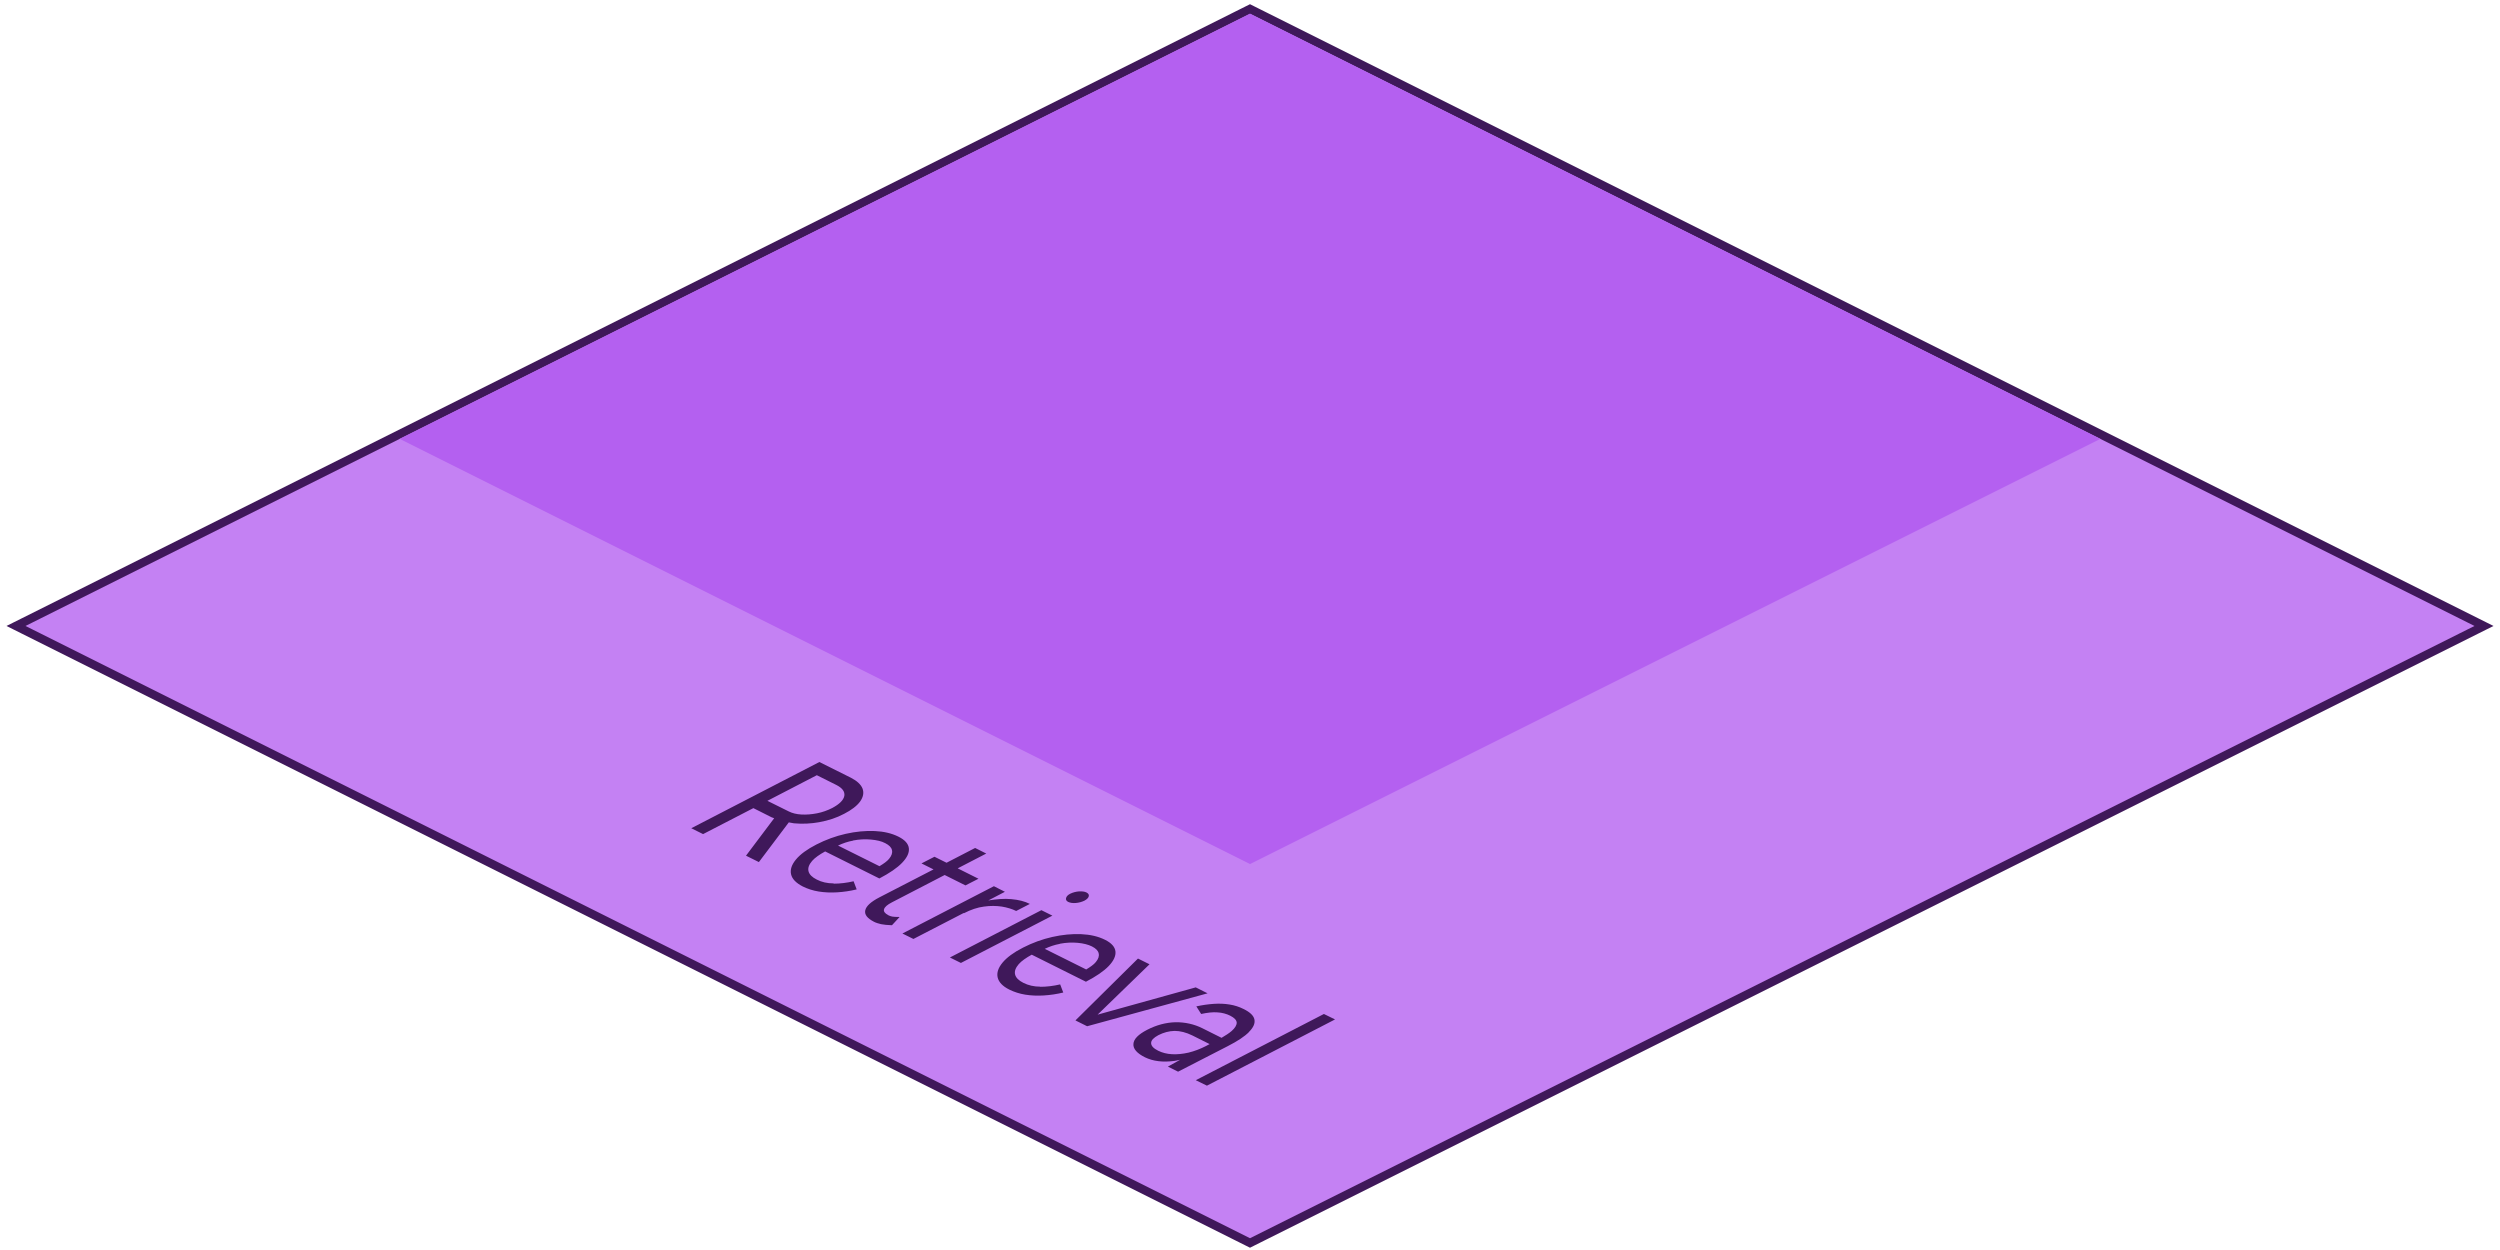
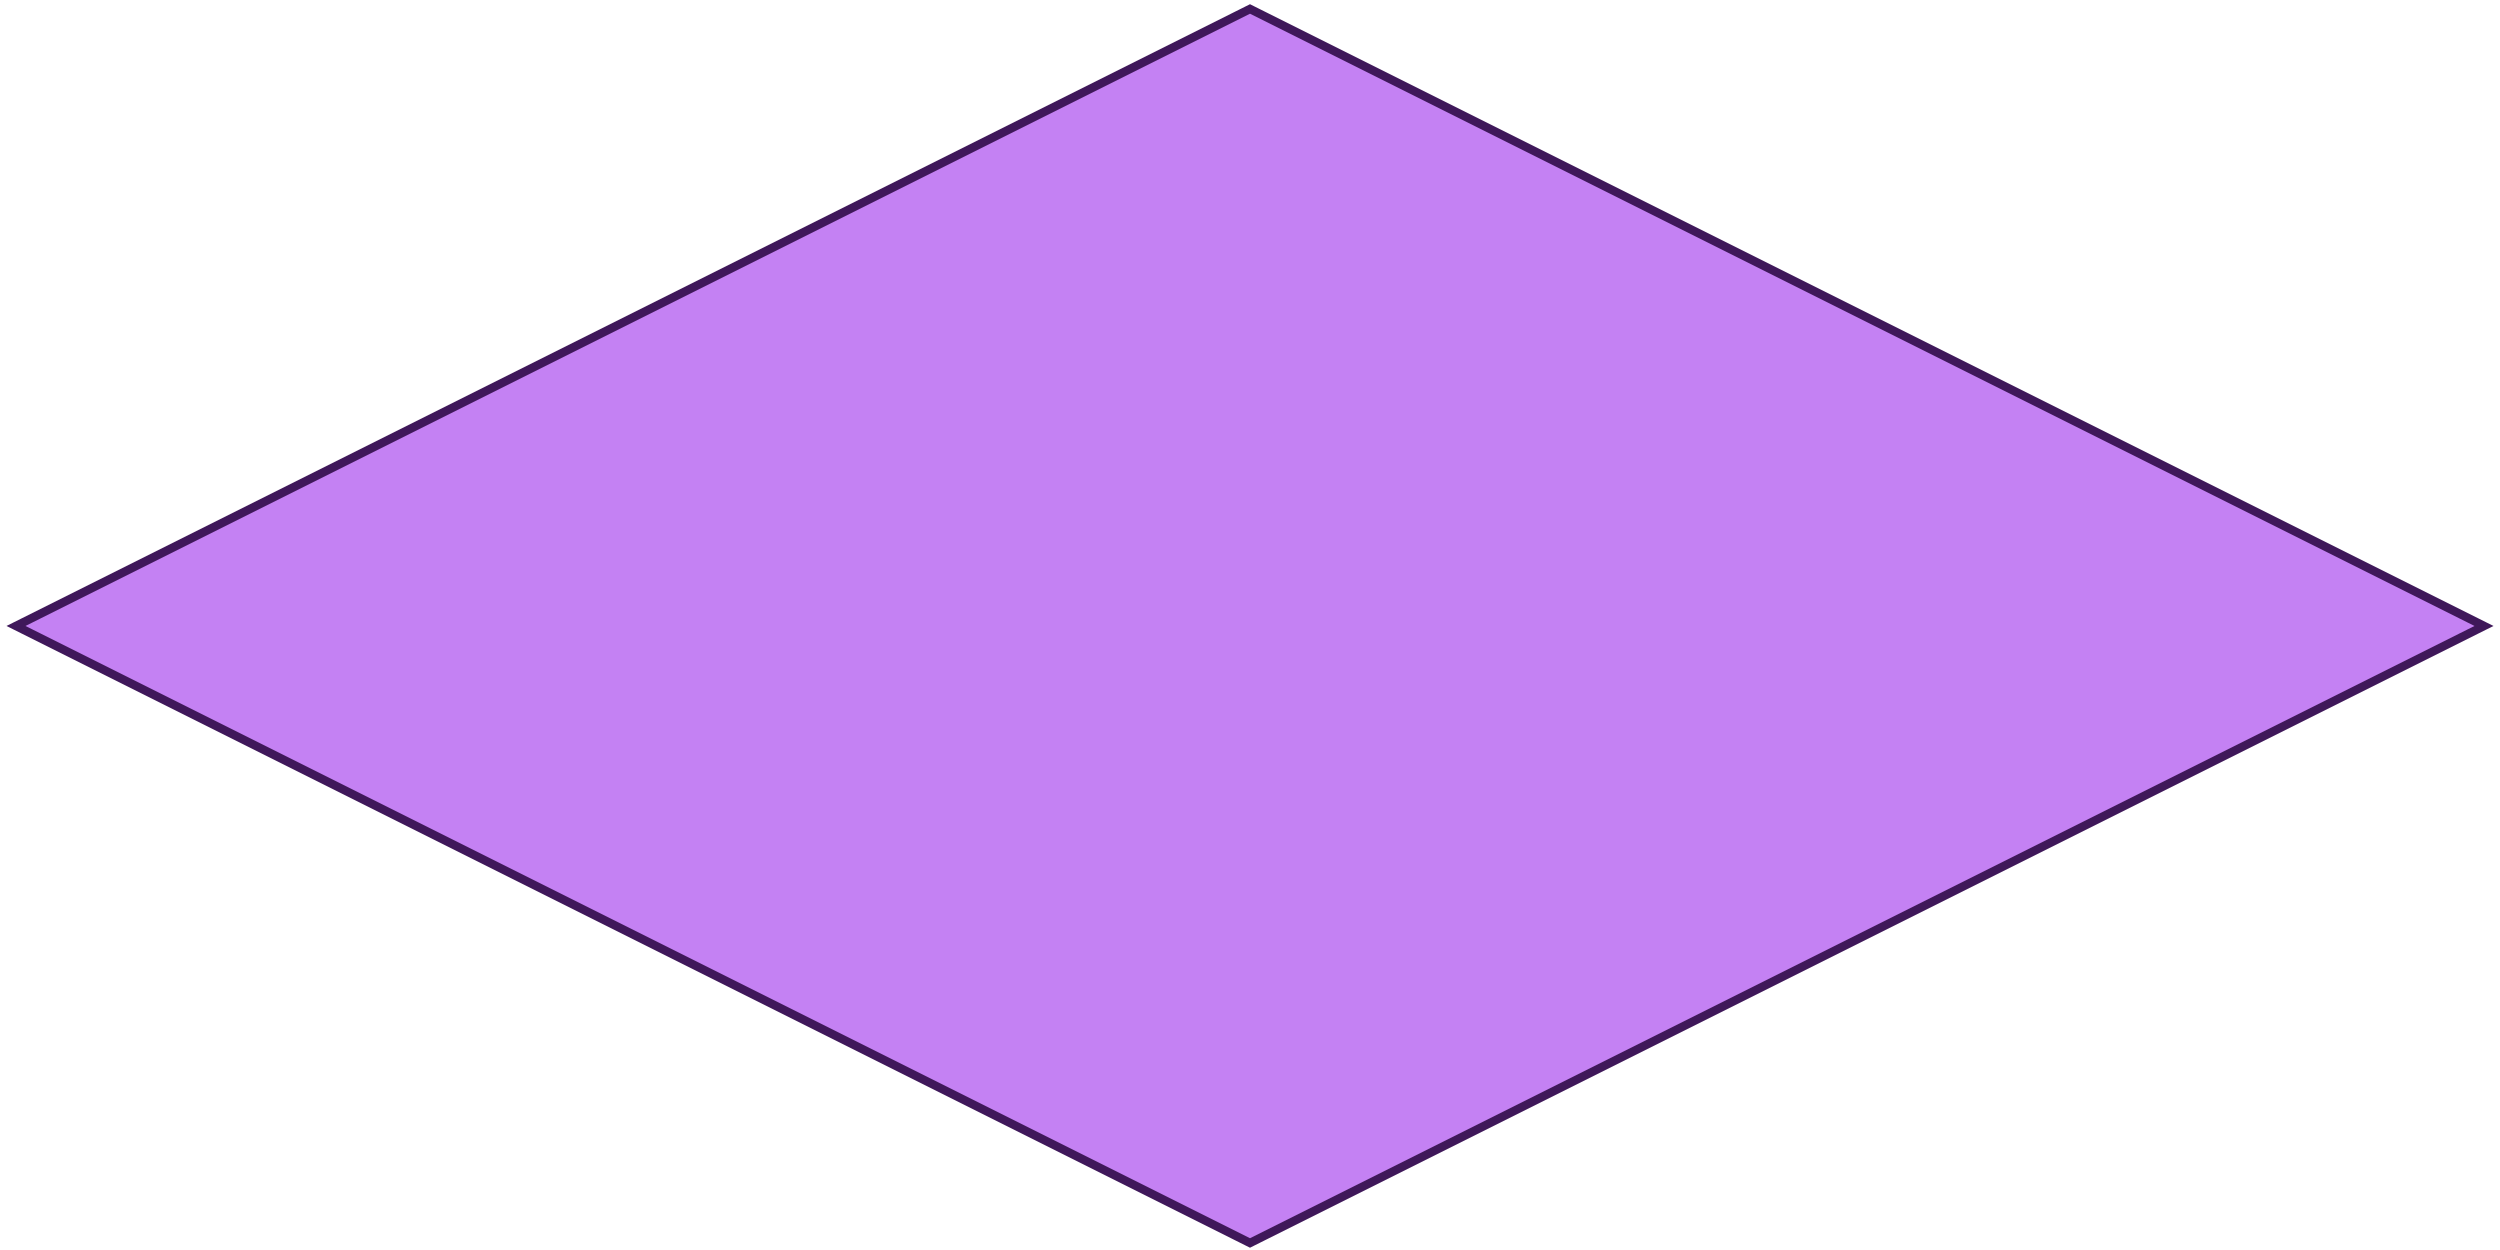
<svg xmlns="http://www.w3.org/2000/svg" width="294" height="147" viewBox="0 0 294 147" fill="none">
  <path d="M147.224 1.166L147 1.054L146.776 1.166L2.776 73.166L1.882 73.613L2.776 74.06L146.776 146.06L147 146.172L147.224 146.06L291.224 74.06L292.118 73.613L291.224 73.166L147.224 1.166Z" fill="#C481F3" stroke="#3F185A" />
-   <path d="M147 1.613L47 51.613L147 101.613L247 51.613L147 1.613Z" fill="#B460F0" />
-   <path d="M98.032 103.888C97.275 103.888 96.612 103.731 96.044 103.433C95.508 103.167 95.176 102.838 95.082 102.462C94.987 102.086 95.129 101.678 95.508 101.24C95.839 100.864 96.359 100.503 97.038 100.127L103.411 103.308C104.61 102.681 105.509 102.07 106.093 101.459C106.677 100.848 106.945 100.284 106.882 99.751C106.819 99.218 106.408 98.764 105.651 98.388C104.862 97.996 103.932 97.777 102.859 97.73C101.77 97.683 100.635 97.792 99.451 98.059C98.268 98.325 97.117 98.748 96.013 99.312C94.908 99.876 94.104 100.472 93.599 101.083C93.094 101.694 92.905 102.274 93.031 102.822C93.157 103.371 93.615 103.841 94.403 104.248C94.971 104.53 95.602 104.734 96.281 104.844C96.975 104.953 97.7 104.985 98.458 104.938C99.215 104.891 99.972 104.781 100.745 104.593L100.382 103.637C99.578 103.825 98.789 103.919 98.047 103.919L98.032 103.888ZM100.319 98.842C101.061 98.701 101.77 98.67 102.433 98.733C103.096 98.795 103.664 98.921 104.105 99.156C104.563 99.391 104.831 99.657 104.894 99.971C104.973 100.284 104.862 100.629 104.563 100.989C104.326 101.287 103.916 101.569 103.427 101.866L98.552 99.438C99.12 99.171 99.704 98.968 100.319 98.858V98.842ZM96.375 96.68C97.416 96.492 98.379 96.178 99.262 95.708C100.146 95.254 100.777 94.768 101.155 94.251C101.518 93.734 101.613 93.233 101.439 92.747C101.25 92.261 100.792 91.838 100.067 91.462L96.359 89.613L81.294 97.401L82.682 98.09L88.598 95.035L90.743 96.116C90.838 96.163 90.949 96.178 91.043 96.225L87.73 100.629L89.245 101.381L92.763 96.711C92.968 96.743 93.141 96.79 93.362 96.821C94.356 96.915 95.366 96.868 96.407 96.68H96.375ZM90.254 94.173L96.06 91.164L98.347 92.308C99.057 92.668 99.373 93.091 99.294 93.593C99.199 94.094 98.726 94.564 97.874 95.019C97.322 95.301 96.722 95.52 96.076 95.646C95.429 95.771 94.829 95.818 94.246 95.787C93.662 95.755 93.173 95.63 92.763 95.426L90.239 94.173H90.254ZM104.452 107.617C104.058 107.413 103.884 107.178 103.963 106.928C104.042 106.661 104.342 106.395 104.894 106.113L111.094 102.901L113.539 104.123L115.069 103.339L112.624 102.117L115.984 100.378L114.675 99.72L111.315 101.459L109.895 100.754L108.365 101.537L109.784 102.243L103.411 105.533C102.417 106.05 101.865 106.552 101.755 107.053C101.644 107.555 101.991 107.993 102.78 108.401C103.017 108.526 103.301 108.604 103.616 108.683C103.932 108.745 104.358 108.792 104.894 108.808L105.793 107.837C105.383 107.837 105.099 107.821 104.926 107.79C104.752 107.758 104.594 107.696 104.468 107.633L104.452 107.617ZM125.623 106.066C125.859 106.176 126.159 106.223 126.522 106.191C126.885 106.16 127.216 106.066 127.516 105.925C127.816 105.768 127.989 105.596 128.036 105.408C128.084 105.22 128.005 105.079 127.768 104.953C127.547 104.844 127.263 104.812 126.885 104.828C126.506 104.859 126.175 104.953 125.875 105.094C125.591 105.235 125.418 105.408 125.37 105.611C125.323 105.8 125.402 105.956 125.623 106.066ZM146.888 121.344C147.409 120.827 147.614 120.341 147.519 119.886C147.424 119.432 146.998 119.025 146.225 118.649C145.721 118.398 145.184 118.225 144.601 118.131C144.017 118.037 143.402 118.006 142.739 118.053C142.077 118.1 141.398 118.194 140.688 118.351L141.256 119.244C141.982 119.087 142.613 119.009 143.181 119.056C143.733 119.087 144.238 119.228 144.679 119.448C145.168 119.698 145.421 119.965 145.437 120.262C145.437 120.56 145.247 120.889 144.837 121.25C144.553 121.5 144.127 121.767 143.654 122.049L141.398 120.921C140.42 120.435 139.347 120.2 138.227 120.215C137.107 120.247 135.987 120.545 134.899 121.109C133.873 121.641 133.321 122.19 133.29 122.77C133.242 123.334 133.7 123.866 134.646 124.337C135.609 124.807 136.76 124.948 138.133 124.76C138.354 124.728 138.559 124.681 138.779 124.634L137.344 125.433L138.543 126.029L144.396 123.02C145.531 122.441 146.367 121.892 146.888 121.359V121.344ZM141.808 123.02C141.13 123.365 140.467 123.616 139.773 123.788C139.079 123.945 138.432 124.007 137.833 123.976C137.234 123.945 136.681 123.804 136.208 123.569C135.64 123.287 135.372 122.989 135.372 122.66C135.372 122.331 135.672 122.033 136.224 121.735C136.839 121.422 137.47 121.25 138.133 121.234C138.779 121.234 139.489 121.406 140.247 121.782L142.25 122.785L141.808 123.02ZM155.691 119.244L140.625 127.032L141.935 127.674L157 119.886L155.691 119.244ZM140.641 116.11L129.078 119.322L135.183 113.399L133.826 112.725L126.475 119.996L126.554 120.043L127.847 120.686L142.013 116.815L140.641 116.126V116.11ZM122.342 116.032C121.584 116.032 120.922 115.875 120.338 115.577C119.802 115.311 119.47 114.982 119.376 114.606C119.281 114.23 119.423 113.822 119.802 113.384C120.133 113.008 120.654 112.647 121.332 112.271L127.705 115.452C128.904 114.825 129.803 114.214 130.387 113.603C130.971 112.992 131.239 112.412 131.176 111.879C131.113 111.347 130.702 110.892 129.945 110.516C129.157 110.124 128.226 109.905 127.153 109.858C126.065 109.811 124.929 109.921 123.746 110.187C122.562 110.453 121.411 110.876 120.307 111.441C119.202 112.005 118.398 112.6 117.893 113.211C117.388 113.822 117.199 114.402 117.325 114.951C117.451 115.499 117.909 115.985 118.697 116.376C119.265 116.658 119.896 116.862 120.575 116.972C121.253 117.082 121.994 117.113 122.752 117.066C123.509 117.019 124.266 116.909 125.039 116.721L124.676 115.765C123.872 115.953 123.083 116.047 122.342 116.047V116.032ZM124.629 110.986C125.37 110.845 126.08 110.814 126.743 110.876C127.405 110.939 127.973 111.08 128.415 111.3C128.873 111.535 129.141 111.801 129.204 112.114C129.283 112.428 129.172 112.772 128.873 113.133C128.636 113.431 128.226 113.713 127.737 114.01L122.862 111.582C123.43 111.315 124.014 111.111 124.629 111.002V110.986ZM113.35 107.398C114.17 106.975 114.959 106.708 115.716 106.614C116.473 106.505 117.167 106.52 117.814 106.614C118.461 106.724 119.029 106.896 119.502 107.131L121.111 106.301C120.527 106.003 119.802 105.815 118.918 105.737C118.098 105.658 117.199 105.737 116.221 105.894L118.177 104.875L116.883 104.217L106.124 109.78L107.418 110.422L113.334 107.366L113.35 107.398ZM122.468 107.037L111.709 112.6L113.003 113.243L123.761 107.68L122.468 107.037Z" fill="#3F185A" />
</svg>